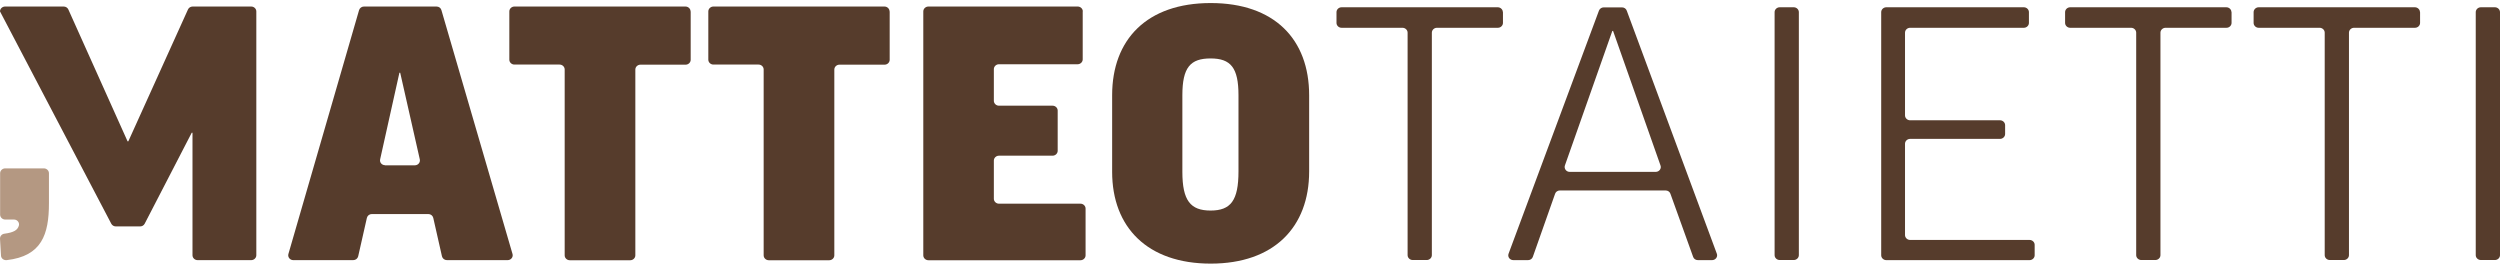
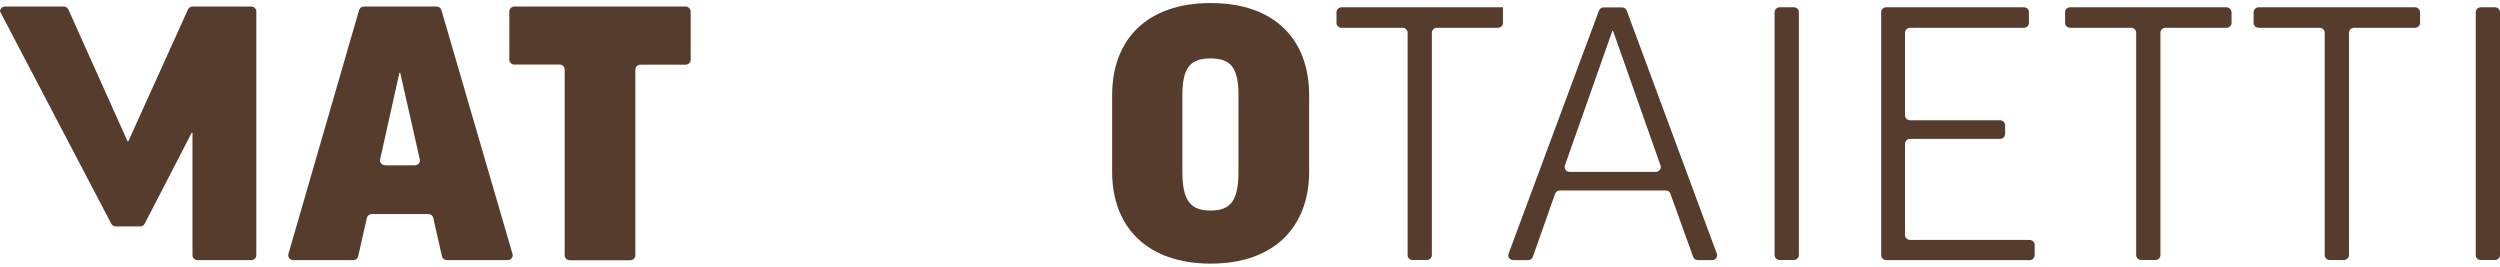
<svg xmlns="http://www.w3.org/2000/svg" width="300" height="32" viewBox="0 0 300 32" fill="none">
-   <path d="M0.622 20.205H5.266C5.597 20.205 5.874 20.471 5.874 20.788V24.391C5.874 28.146 5.001 30.733 0.808 31.215C0.45 31.254 0.133 31.013 0.12 30.67L0.001 28.653C-0.013 28.349 0.212 28.082 0.53 28.044C1.667 27.892 2.104 27.613 2.263 27.08C2.369 26.712 2.078 26.345 1.681 26.345H0.622C0.292 26.345 0.014 26.078 0.014 25.761V20.788C0.014 20.471 0.292 20.205 0.622 20.205Z" fill="#B49882" />
  <path d="M0 1.368C0 1.051 0.278 0.784 0.609 0.784H7.647C7.885 0.784 8.11 0.924 8.203 1.14L15.307 16.958H15.399L22.556 1.14C22.649 0.924 22.874 0.784 23.112 0.784H30.15C30.481 0.784 30.759 1.051 30.759 1.368V30.632C30.759 30.949 30.481 31.216 30.15 31.216H23.707C23.377 31.216 23.099 30.949 23.099 30.632V15.93H23.006L17.357 26.852C17.251 27.055 17.04 27.169 16.815 27.169H13.891C13.666 27.169 13.455 27.042 13.349 26.839L0 1.368Z" fill="#563C2C" />
  <path d="M42.387 31.216H35.19C34.793 31.216 34.502 30.848 34.608 30.48L43.088 1.216C43.167 0.962 43.406 0.784 43.67 0.784H52.388C52.666 0.784 52.904 0.962 52.97 1.216L61.503 30.48C61.609 30.848 61.318 31.216 60.921 31.216H53.632C53.341 31.216 53.103 31.025 53.036 30.759L51.991 26.142C51.925 25.875 51.687 25.685 51.396 25.685H44.623C44.332 25.685 44.093 25.875 44.027 26.142L42.982 30.759C42.916 31.025 42.678 31.216 42.387 31.216ZM46.197 19.837H49.782C50.166 19.837 50.457 19.495 50.377 19.127L48.023 8.725H47.93L45.615 19.127C45.535 19.495 45.827 19.825 46.21 19.825L46.197 19.837Z" fill="#563C2C" />
  <path d="M82.882 1.368V7.178C82.882 7.495 82.604 7.761 82.273 7.761H76.849C76.519 7.761 76.241 8.028 76.241 8.345V30.645C76.241 30.962 75.963 31.228 75.632 31.228H68.369C68.038 31.228 67.761 30.962 67.761 30.645V8.332C67.761 8.015 67.483 7.748 67.152 7.748H61.728C61.397 7.748 61.12 7.482 61.12 7.165V1.368C61.12 1.051 61.397 0.784 61.728 0.784H82.26C82.591 0.784 82.868 1.051 82.868 1.368H82.882Z" fill="#563C2C" />
-   <path d="M106.761 1.368V7.178C106.761 7.495 106.483 7.761 106.152 7.761H100.728C100.397 7.761 100.119 8.028 100.119 8.345V30.645C100.119 30.962 99.842 31.228 99.511 31.228H92.248C91.917 31.228 91.639 30.962 91.639 30.645V8.332C91.639 8.015 91.362 7.748 91.031 7.748H85.607C85.276 7.748 84.998 7.482 84.998 7.165V1.368C84.998 1.051 85.276 0.784 85.607 0.784H106.139C106.469 0.784 106.747 1.051 106.747 1.368H106.761Z" fill="#563C2C" />
-   <path d="M129.925 1.368V7.127C129.925 7.444 129.647 7.71 129.316 7.71H119.871C119.54 7.71 119.262 7.977 119.262 8.294V12.099C119.262 12.416 119.54 12.683 119.871 12.683H126.313C126.644 12.683 126.922 12.949 126.922 13.266V18.099C126.922 18.416 126.644 18.683 126.313 18.683H119.871C119.54 18.683 119.262 18.949 119.262 19.266V23.858C119.262 24.175 119.54 24.442 119.871 24.442H129.66C129.991 24.442 130.269 24.708 130.269 25.025V30.645C130.269 30.962 129.991 31.228 129.66 31.228H111.404C111.073 31.228 110.795 30.962 110.795 30.645V1.368C110.795 1.051 111.073 0.784 111.404 0.784H129.33C129.66 0.784 129.938 1.051 129.938 1.368H129.925Z" fill="#563C2C" />
  <path d="M157.098 11.427V20.573C157.098 27.258 152.878 31.634 145.284 31.634C137.691 31.634 133.457 27.27 133.457 20.624V11.427C133.457 4.742 137.624 0.366 145.284 0.366C152.944 0.366 157.098 4.729 157.098 11.427ZM148.618 11.427C148.618 8.129 147.692 7.013 145.271 7.013C142.85 7.013 141.884 8.078 141.884 11.427V20.624C141.884 24.061 142.85 25.266 145.271 25.266C147.692 25.266 148.618 24.061 148.618 20.573V11.427Z" fill="#563C2C" />
-   <path d="M180.355 1.457V2.751C180.355 3.068 180.077 3.334 179.746 3.334H172.43C172.1 3.334 171.822 3.601 171.822 3.918V30.619C171.822 30.936 171.544 31.203 171.213 31.203H169.52C169.189 31.203 168.912 30.936 168.912 30.619V3.918C168.912 3.601 168.634 3.334 168.303 3.334H160.987C160.656 3.334 160.379 3.068 160.379 2.751V1.457C160.379 1.14 160.656 0.873 160.987 0.873H179.733C180.064 0.873 180.342 1.14 180.342 1.457H180.355Z" fill="#563C2C" />
+   <path d="M180.355 1.457V2.751C180.355 3.068 180.077 3.334 179.746 3.334H172.43C172.1 3.334 171.822 3.601 171.822 3.918V30.619C171.822 30.936 171.544 31.203 171.213 31.203H169.52C169.189 31.203 168.912 30.936 168.912 30.619V3.918C168.912 3.601 168.634 3.334 168.303 3.334H160.987C160.656 3.334 160.379 3.068 160.379 2.751V1.457C160.379 1.14 160.656 0.873 160.987 0.873H179.733H180.355Z" fill="#563C2C" />
  <path d="M183.358 31.215H181.598C181.175 31.215 180.884 30.822 181.029 30.442L191.877 1.266C191.97 1.038 192.195 0.886 192.446 0.886H194.642C194.894 0.886 195.132 1.038 195.211 1.279L206.019 30.442C206.165 30.822 205.861 31.215 205.451 31.215H203.744C203.479 31.215 203.255 31.063 203.175 30.822L200.45 23.249C200.371 23.008 200.132 22.856 199.881 22.856H187.181C186.916 22.856 186.691 23.021 186.612 23.249L183.94 30.822C183.86 31.063 183.622 31.215 183.371 31.215H183.358ZM188.372 20.624H198.69C199.101 20.624 199.405 20.23 199.259 19.85L193.571 3.715H193.478L187.79 19.85C187.657 20.23 187.948 20.624 188.358 20.624H188.372Z" fill="#563C2C" />
  <path d="M215.862 1.457V30.619C215.862 30.936 215.584 31.203 215.254 31.203H213.56C213.229 31.203 212.952 30.936 212.952 30.619V1.457C212.952 1.14 213.229 0.873 213.56 0.873H215.254C215.584 0.873 215.862 1.14 215.862 1.457Z" fill="#563C2C" />
  <path d="M243.471 1.457V2.751C243.471 3.068 243.194 3.334 242.863 3.334H229.21C228.88 3.334 228.602 3.601 228.602 3.918V13.85C228.602 14.167 228.88 14.434 229.21 14.434H240.005C240.336 14.434 240.614 14.7 240.614 15.017V16.082C240.614 16.4 240.336 16.666 240.005 16.666H229.21C228.88 16.666 228.602 16.932 228.602 17.25V28.209C228.602 28.526 228.88 28.793 229.21 28.793H243.551C243.882 28.793 244.159 29.059 244.159 29.376V30.632C244.159 30.949 243.882 31.216 243.551 31.216H226.353C226.022 31.216 225.744 30.949 225.744 30.632V1.457C225.744 1.14 226.022 0.873 226.353 0.873H242.863C243.194 0.873 243.471 1.14 243.471 1.457Z" fill="#563C2C" />
  <path d="M267.787 1.457V2.751C267.787 3.068 267.509 3.334 267.178 3.334H259.862C259.532 3.334 259.254 3.601 259.254 3.918V30.619C259.254 30.936 258.976 31.203 258.645 31.203H256.952C256.621 31.203 256.343 30.936 256.343 30.619V3.918C256.343 3.601 256.066 3.334 255.735 3.334H248.419C248.088 3.334 247.811 3.068 247.811 2.751V1.457C247.811 1.14 248.088 0.873 248.419 0.873H267.165C267.496 0.873 267.773 1.14 267.773 1.457H267.787Z" fill="#563C2C" />
  <path d="M290.409 1.457V2.751C290.409 3.068 290.131 3.334 289.8 3.334H282.484C282.154 3.334 281.876 3.601 281.876 3.918V30.619C281.876 30.936 281.598 31.203 281.267 31.203H279.574C279.243 31.203 278.965 30.936 278.965 30.619V3.918C278.965 3.601 278.688 3.334 278.357 3.334H271.041C270.71 3.334 270.433 3.068 270.433 2.751V1.457C270.433 1.14 270.71 0.873 271.041 0.873H289.787C290.118 0.873 290.396 1.14 290.396 1.457H290.409Z" fill="#563C2C" />
  <path d="M300 1.457V30.619C300 30.936 299.722 31.203 299.391 31.203H297.698C297.367 31.203 297.089 30.936 297.089 30.619V1.457C297.089 1.14 297.367 0.873 297.698 0.873H299.391C299.722 0.873 300 1.14 300 1.457Z" fill="#563C2C" />
</svg>